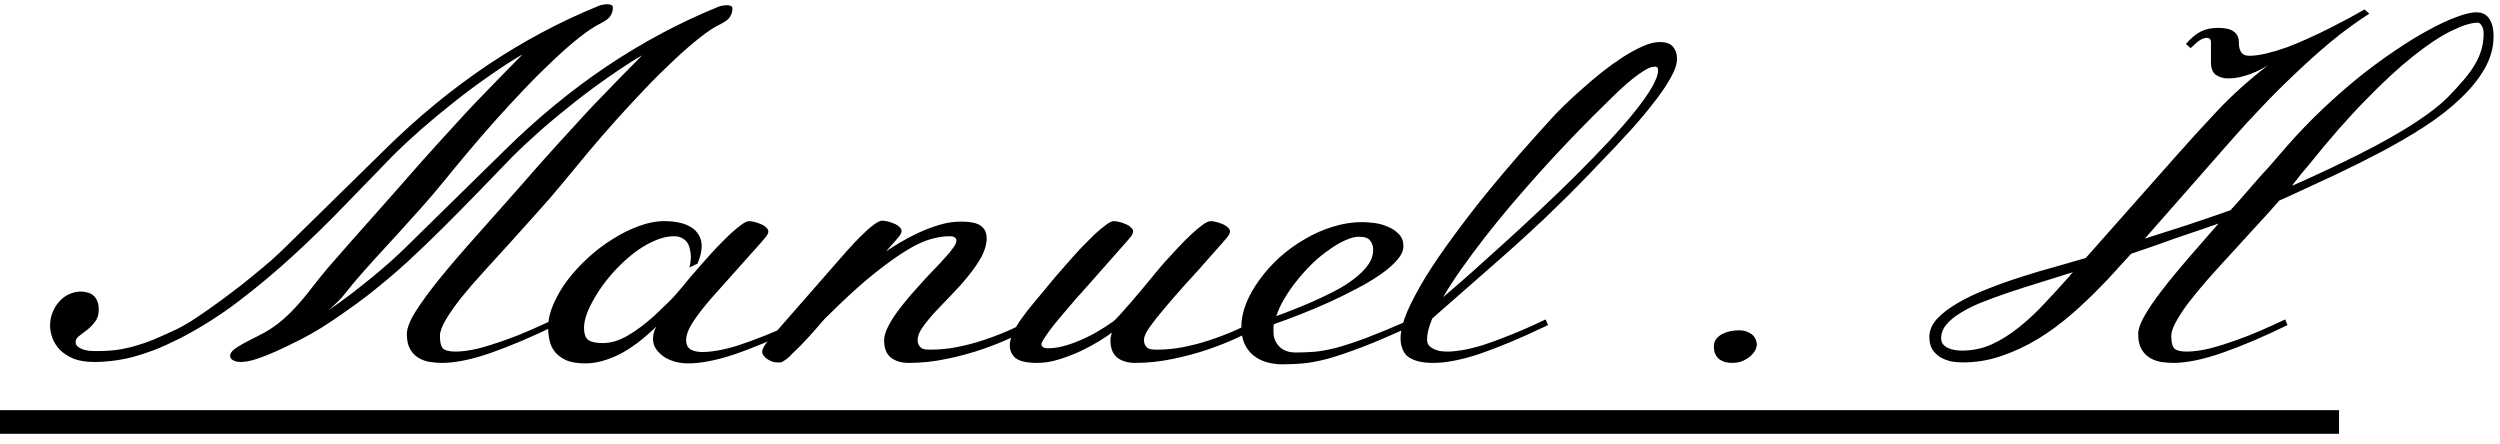
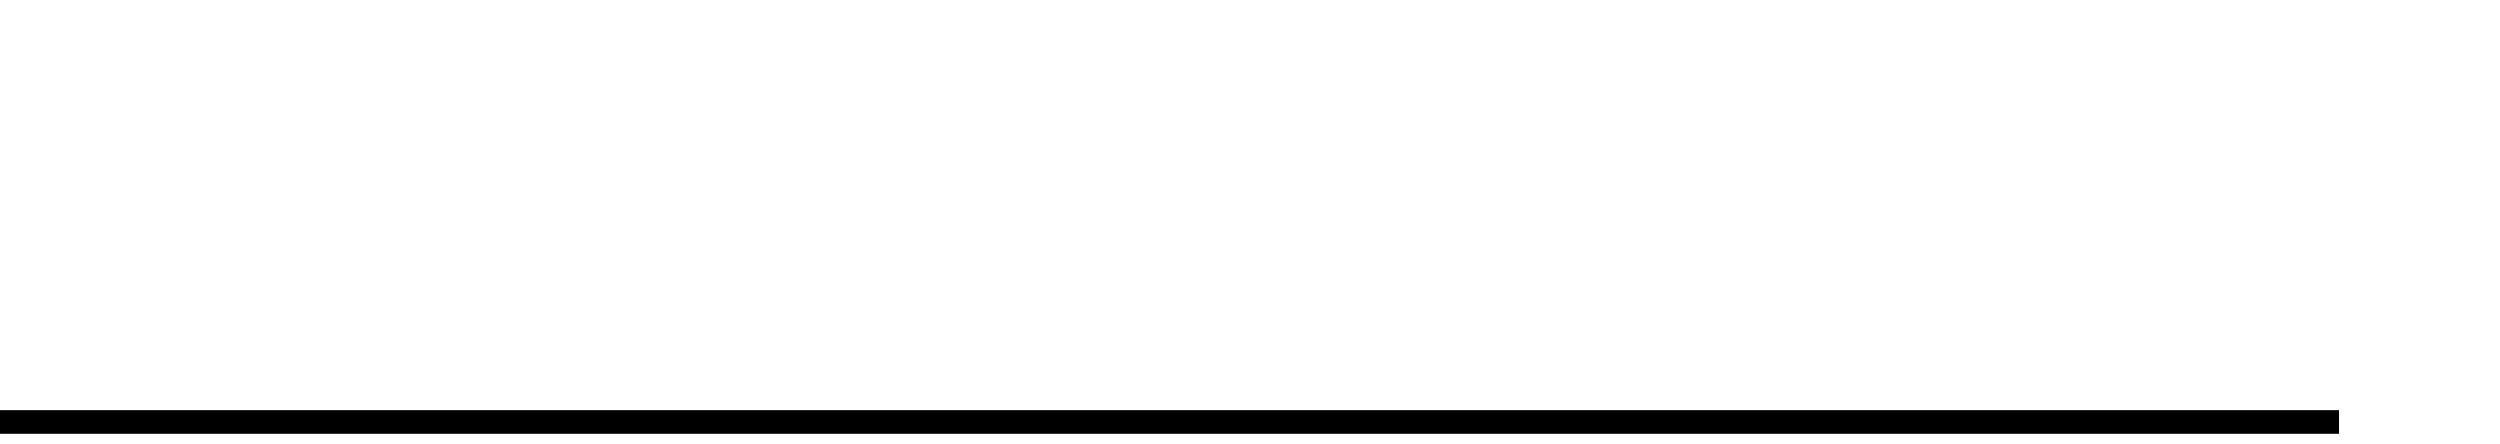
<svg xmlns="http://www.w3.org/2000/svg" width="62" height="11" viewBox="0 0 62 11">
-   <path d="M2.004 7.23C2.059 7.23 2.113 7.238 2.168 7.254C2.223 7.266 2.27 7.289 2.309 7.324C2.352 7.355 2.385 7.4 2.408 7.459C2.436 7.518 2.449 7.59 2.449 7.676C2.449 7.801 2.418 7.902 2.355 7.98C2.297 8.059 2.232 8.125 2.162 8.18C2.092 8.234 2.025 8.285 1.963 8.332C1.904 8.375 1.875 8.426 1.875 8.484C1.875 8.527 1.893 8.564 1.928 8.596C1.963 8.623 2.006 8.646 2.057 8.666C2.107 8.682 2.162 8.693 2.221 8.701C2.279 8.705 2.332 8.707 2.379 8.707C2.566 8.707 2.738 8.697 2.895 8.678C3.055 8.654 3.209 8.621 3.357 8.578C3.51 8.535 3.662 8.482 3.814 8.42C3.971 8.354 4.141 8.277 4.324 8.191C4.438 8.141 4.57 8.068 4.723 7.975C4.875 7.877 5.037 7.768 5.209 7.646C5.381 7.525 5.557 7.396 5.736 7.26C5.92 7.123 6.094 6.986 6.258 6.85C6.426 6.713 6.582 6.582 6.727 6.457C6.871 6.328 6.992 6.215 7.09 6.117L9.551 3.703C10.359 2.906 11.205 2.211 12.088 1.617C12.975 1.023 13.898 0.531 14.859 0.141C14.879 0.133 14.908 0.125 14.947 0.117C14.986 0.109 15.027 0.105 15.07 0.105C15.105 0.105 15.135 0.111 15.158 0.123C15.185 0.131 15.199 0.152 15.199 0.188C15.199 0.25 15.188 0.303 15.164 0.346C15.145 0.389 15.119 0.426 15.088 0.457C15.057 0.484 15.023 0.508 14.988 0.527C14.957 0.547 14.93 0.562 14.906 0.574C14.754 0.648 14.578 0.764 14.379 0.92C14.18 1.076 13.967 1.262 13.74 1.477C13.514 1.688 13.277 1.922 13.031 2.18C12.789 2.434 12.549 2.693 12.31 2.959C12.072 3.225 11.842 3.49 11.619 3.756C11.396 4.021 11.191 4.27 11.004 4.5C10.836 4.707 10.656 4.918 10.465 5.133C10.273 5.348 10.08 5.562 9.885 5.777C9.689 5.992 9.496 6.203 9.305 6.41C9.117 6.617 8.941 6.816 8.777 7.008C8.711 7.09 8.654 7.16 8.607 7.219C8.561 7.277 8.516 7.332 8.473 7.383C8.43 7.43 8.383 7.477 8.332 7.523C8.285 7.57 8.227 7.625 8.156 7.688C8.328 7.57 8.504 7.443 8.684 7.307C8.867 7.166 9.043 7.027 9.211 6.891C9.383 6.75 9.541 6.615 9.686 6.486C9.83 6.357 9.953 6.242 10.055 6.141L12.516 3.727C13.324 2.93 14.17 2.234 15.053 1.641C15.94 1.047 16.863 0.555 17.824 0.164C17.844 0.156 17.873 0.148 17.912 0.141C17.951 0.133 17.992 0.129 18.035 0.129C18.07 0.129 18.1 0.135 18.123 0.146C18.15 0.154 18.164 0.176 18.164 0.211C18.164 0.273 18.152 0.326 18.129 0.369C18.109 0.412 18.084 0.449 18.053 0.48C18.021 0.508 17.988 0.531 17.953 0.551C17.922 0.57 17.895 0.586 17.871 0.598C17.719 0.668 17.543 0.783 17.344 0.943C17.145 1.1 16.932 1.285 16.705 1.5C16.479 1.711 16.242 1.945 15.996 2.203C15.754 2.457 15.514 2.717 15.275 2.982C15.037 3.248 14.807 3.514 14.584 3.779C14.361 4.045 14.156 4.293 13.969 4.523C13.773 4.762 13.562 5.006 13.336 5.256C13.113 5.506 12.889 5.756 12.662 6.006C12.435 6.252 12.217 6.492 12.006 6.727C11.795 6.957 11.607 7.174 11.443 7.377C11.283 7.58 11.154 7.764 11.057 7.928C10.959 8.092 10.91 8.227 10.91 8.332C10.91 8.492 10.938 8.598 10.992 8.648C11.047 8.695 11.148 8.719 11.297 8.719C11.461 8.719 11.648 8.693 11.859 8.643C12.07 8.588 12.285 8.521 12.504 8.443C12.727 8.365 12.943 8.279 13.154 8.186C13.369 8.092 13.562 8.004 13.734 7.922L13.793 8.062C13.199 8.352 12.662 8.58 12.182 8.748C11.701 8.916 11.293 9 10.957 9C10.863 9 10.766 8.992 10.664 8.977C10.562 8.961 10.469 8.928 10.383 8.877C10.297 8.826 10.227 8.754 10.172 8.66C10.117 8.566 10.09 8.441 10.09 8.285C10.09 8.141 10.164 7.951 10.312 7.717C10.461 7.482 10.66 7.211 10.91 6.902C11.164 6.59 11.457 6.248 11.789 5.877C12.121 5.502 12.473 5.105 12.844 4.688C13.043 4.461 13.225 4.254 13.389 4.066C13.557 3.879 13.715 3.703 13.863 3.539C14.012 3.375 14.158 3.215 14.303 3.059C14.447 2.898 14.6 2.734 14.76 2.566C14.92 2.398 15.094 2.219 15.281 2.027C15.473 1.832 15.688 1.613 15.926 1.371C15.688 1.508 15.424 1.678 15.135 1.881C14.846 2.08 14.555 2.295 14.262 2.525C13.969 2.756 13.685 2.99 13.412 3.229C13.143 3.467 12.906 3.688 12.703 3.891C12.434 4.168 12.158 4.453 11.877 4.746C11.596 5.035 11.309 5.326 11.016 5.619C10.723 5.912 10.422 6.201 10.113 6.486C9.805 6.768 9.488 7.035 9.164 7.289L9.105 7.336C8.906 7.488 8.695 7.641 8.473 7.793C8.312 7.906 8.143 8.02 7.963 8.133C7.787 8.242 7.605 8.344 7.418 8.438C7.188 8.555 6.992 8.648 6.832 8.719C6.672 8.789 6.535 8.844 6.422 8.883C6.312 8.922 6.221 8.947 6.146 8.959C6.076 8.971 6.016 8.977 5.965 8.977C5.945 8.977 5.92 8.975 5.889 8.971C5.861 8.967 5.834 8.959 5.807 8.947C5.779 8.936 5.756 8.92 5.736 8.9C5.717 8.881 5.707 8.855 5.707 8.824C5.707 8.754 5.77 8.68 5.895 8.602C6.023 8.523 6.191 8.434 6.398 8.332C6.633 8.219 6.85 8.074 7.049 7.898C7.252 7.719 7.465 7.484 7.688 7.195C7.816 7.027 7.961 6.848 8.121 6.656C8.285 6.465 8.461 6.264 8.648 6.053C8.836 5.838 9.033 5.615 9.24 5.385C9.447 5.15 9.66 4.91 9.879 4.664C10.078 4.438 10.26 4.23 10.424 4.043C10.592 3.855 10.75 3.68 10.898 3.516C11.047 3.352 11.193 3.191 11.338 3.035C11.482 2.875 11.635 2.711 11.795 2.543C11.955 2.375 12.129 2.195 12.316 2.004C12.508 1.809 12.723 1.59 12.961 1.348C12.723 1.484 12.459 1.654 12.17 1.857C11.881 2.057 11.59 2.271 11.297 2.502C11.004 2.732 10.721 2.967 10.447 3.205C10.178 3.443 9.941 3.664 9.738 3.867C9.355 4.262 8.959 4.67 8.549 5.092C8.143 5.514 7.721 5.926 7.283 6.328C6.846 6.73 6.391 7.111 5.918 7.471C5.445 7.83 4.953 8.141 4.441 8.402C4.223 8.512 4.02 8.604 3.832 8.678C3.645 8.748 3.465 8.807 3.293 8.854C3.125 8.896 2.961 8.928 2.801 8.947C2.645 8.967 2.488 8.977 2.332 8.977C2.133 8.977 1.963 8.949 1.822 8.895C1.686 8.836 1.574 8.764 1.488 8.678C1.402 8.588 1.34 8.49 1.301 8.385C1.262 8.279 1.242 8.176 1.242 8.074C1.242 7.953 1.264 7.842 1.307 7.74C1.35 7.635 1.406 7.545 1.477 7.471C1.547 7.393 1.627 7.334 1.717 7.295C1.811 7.252 1.906 7.23 2.004 7.23ZM17.684 7.348C17.496 7.559 17.338 7.76 17.209 7.951C17.08 8.139 17.016 8.301 17.016 8.438C17.016 8.543 17.053 8.619 17.127 8.666C17.205 8.709 17.301 8.73 17.414 8.73C17.52 8.73 17.643 8.719 17.783 8.695C17.928 8.672 18.096 8.631 18.287 8.572C18.482 8.51 18.707 8.428 18.961 8.326C19.219 8.225 19.516 8.094 19.852 7.934L19.91 8.074C19.559 8.242 19.242 8.385 18.961 8.502C18.68 8.619 18.424 8.717 18.193 8.795C17.967 8.869 17.76 8.924 17.572 8.959C17.389 8.994 17.219 9.012 17.062 9.012C16.965 9.012 16.865 9 16.764 8.977C16.662 8.949 16.568 8.91 16.482 8.859C16.4 8.805 16.332 8.74 16.277 8.666C16.223 8.592 16.195 8.504 16.195 8.402C16.195 8.355 16.201 8.307 16.213 8.256C16.225 8.205 16.246 8.152 16.277 8.098C15.953 8.414 15.643 8.646 15.346 8.795C15.049 8.939 14.773 9.012 14.52 9.012C14.324 9.012 14.166 8.986 14.045 8.936C13.928 8.881 13.834 8.812 13.764 8.73C13.697 8.645 13.652 8.549 13.629 8.443C13.605 8.338 13.594 8.23 13.594 8.121C13.594 7.938 13.637 7.746 13.723 7.547C13.809 7.348 13.924 7.15 14.068 6.955C14.217 6.76 14.387 6.574 14.578 6.398C14.773 6.219 14.979 6.062 15.193 5.93C15.408 5.793 15.625 5.686 15.844 5.607C16.062 5.525 16.273 5.484 16.477 5.484C16.605 5.484 16.727 5.496 16.84 5.52C16.953 5.543 17.051 5.58 17.133 5.631C17.215 5.678 17.279 5.742 17.326 5.824C17.377 5.902 17.402 5.996 17.402 6.105C17.402 6.23 17.367 6.375 17.297 6.539L17.098 6.633C17.121 6.539 17.133 6.449 17.133 6.363C17.133 6.301 17.125 6.24 17.109 6.182C17.098 6.119 17.076 6.064 17.045 6.018C17.014 5.971 16.971 5.934 16.916 5.906C16.865 5.875 16.801 5.859 16.723 5.859C16.555 5.859 16.383 5.9 16.207 5.982C16.031 6.061 15.859 6.166 15.691 6.299C15.527 6.428 15.371 6.574 15.223 6.738C15.078 6.898 14.951 7.062 14.842 7.23C14.732 7.398 14.645 7.561 14.578 7.717C14.516 7.873 14.484 8.008 14.484 8.121C14.484 8.281 14.521 8.387 14.596 8.438C14.67 8.484 14.789 8.508 14.953 8.508C15.148 8.508 15.352 8.447 15.562 8.326C15.773 8.205 15.996 8.039 16.23 7.828C16.336 7.727 16.438 7.629 16.535 7.535C16.637 7.441 16.746 7.324 16.863 7.184C16.934 7.098 17.018 6.996 17.115 6.879C17.217 6.762 17.322 6.641 17.432 6.516C17.545 6.387 17.658 6.262 17.771 6.141C17.889 6.02 17.998 5.91 18.1 5.812C18.205 5.715 18.299 5.637 18.381 5.578C18.463 5.516 18.527 5.484 18.574 5.484C18.605 5.484 18.648 5.49 18.703 5.502C18.758 5.514 18.811 5.531 18.861 5.555C18.916 5.574 18.961 5.602 18.996 5.637C19.035 5.668 19.055 5.703 19.055 5.742C19.055 5.785 19.025 5.84 18.967 5.906C18.912 5.973 18.844 6.051 18.762 6.141L17.684 7.348ZM19.395 8.977C19.375 8.984 19.355 8.988 19.336 8.988C19.316 8.988 19.297 8.988 19.277 8.988C19.23 8.988 19.186 8.98 19.143 8.965C19.096 8.945 19.055 8.924 19.02 8.9C18.984 8.873 18.957 8.846 18.938 8.818C18.914 8.787 18.902 8.758 18.902 8.73C18.902 8.684 18.918 8.637 18.949 8.59C18.977 8.539 19.012 8.492 19.055 8.449L20.613 6.668C20.73 6.531 20.852 6.393 20.977 6.252C21.105 6.107 21.227 5.979 21.34 5.865C21.457 5.748 21.562 5.654 21.656 5.584C21.75 5.51 21.824 5.473 21.879 5.473C21.91 5.473 21.953 5.479 22.008 5.49C22.062 5.502 22.115 5.52 22.166 5.543C22.221 5.562 22.266 5.59 22.301 5.625C22.34 5.656 22.359 5.691 22.359 5.73C22.359 5.773 22.33 5.828 22.271 5.895C22.217 5.961 22.148 6.039 22.066 6.129L21.973 6.234C22.059 6.176 22.17 6.105 22.307 6.023C22.447 5.938 22.602 5.855 22.77 5.777C22.938 5.699 23.111 5.633 23.291 5.578C23.475 5.523 23.652 5.496 23.824 5.496C24.074 5.496 24.244 5.533 24.334 5.607C24.424 5.678 24.469 5.777 24.469 5.906C24.469 6.055 24.426 6.209 24.34 6.369C24.254 6.525 24.146 6.682 24.018 6.838C23.893 6.994 23.756 7.148 23.607 7.301C23.463 7.449 23.326 7.592 23.197 7.729C23.072 7.865 22.967 7.994 22.881 8.115C22.799 8.232 22.758 8.336 22.758 8.426C22.758 8.48 22.768 8.525 22.787 8.561C22.807 8.592 22.83 8.617 22.857 8.637C22.889 8.652 22.922 8.662 22.957 8.666C22.996 8.67 23.035 8.672 23.074 8.672C23.297 8.672 23.518 8.65 23.736 8.607C23.955 8.564 24.17 8.508 24.381 8.438C24.596 8.367 24.807 8.287 25.014 8.197C25.221 8.104 25.422 8.008 25.617 7.91L25.676 8.051C25.547 8.137 25.369 8.234 25.143 8.344C24.916 8.453 24.662 8.557 24.381 8.654C24.1 8.752 23.799 8.834 23.479 8.9C23.162 8.967 22.848 9 22.535 9C22.352 9 22.203 8.955 22.09 8.865C21.98 8.775 21.926 8.633 21.926 8.438C21.926 8.344 21.957 8.234 22.02 8.109C22.082 7.984 22.162 7.855 22.26 7.723C22.361 7.586 22.473 7.447 22.594 7.307C22.719 7.166 22.84 7.031 22.957 6.902C23.078 6.773 23.191 6.654 23.297 6.545C23.402 6.432 23.488 6.336 23.555 6.258C23.578 6.223 23.611 6.178 23.654 6.123C23.697 6.064 23.719 6.012 23.719 5.965C23.719 5.934 23.705 5.908 23.678 5.889C23.654 5.869 23.613 5.859 23.555 5.859C23.434 5.859 23.316 5.873 23.203 5.9C23.094 5.924 22.982 5.959 22.869 6.006C22.76 6.053 22.646 6.111 22.529 6.182C22.412 6.252 22.289 6.332 22.16 6.422C21.848 6.645 21.551 6.881 21.27 7.131C20.992 7.381 20.719 7.641 20.449 7.91C20.332 8.047 20.203 8.193 20.062 8.35C19.922 8.506 19.789 8.641 19.664 8.754C19.605 8.82 19.555 8.869 19.512 8.9C19.469 8.932 19.43 8.957 19.395 8.977ZM28.324 7.172C28.395 7.086 28.479 6.984 28.576 6.867C28.674 6.746 28.777 6.623 28.887 6.498C29 6.373 29.113 6.25 29.227 6.129C29.34 6.008 29.447 5.9 29.549 5.807C29.654 5.709 29.748 5.631 29.83 5.572C29.912 5.514 29.977 5.484 30.023 5.484C30.055 5.484 30.098 5.49 30.152 5.502C30.207 5.514 30.26 5.531 30.311 5.555C30.365 5.574 30.41 5.602 30.445 5.637C30.484 5.668 30.504 5.703 30.504 5.742C30.504 5.785 30.475 5.84 30.416 5.906C30.361 5.973 30.293 6.051 30.211 6.141C30.027 6.352 29.867 6.533 29.73 6.686C29.598 6.834 29.479 6.965 29.373 7.078C29.271 7.191 29.182 7.293 29.104 7.383C29.025 7.473 28.949 7.562 28.875 7.652C28.734 7.816 28.615 7.967 28.518 8.104C28.42 8.24 28.371 8.348 28.371 8.426C28.371 8.48 28.381 8.525 28.4 8.561C28.42 8.592 28.443 8.617 28.471 8.637C28.502 8.652 28.535 8.662 28.57 8.666C28.609 8.67 28.648 8.672 28.688 8.672C28.91 8.672 29.131 8.65 29.35 8.607C29.568 8.564 29.783 8.508 29.994 8.438C30.209 8.367 30.42 8.287 30.627 8.197C30.834 8.104 31.035 8.008 31.23 7.91L31.289 8.051C31.16 8.137 30.982 8.234 30.756 8.344C30.529 8.453 30.275 8.557 29.994 8.654C29.713 8.752 29.412 8.834 29.092 8.9C28.775 8.967 28.461 9 28.148 9C27.965 9 27.816 8.955 27.703 8.865C27.594 8.775 27.539 8.633 27.539 8.438C27.539 8.383 27.551 8.32 27.574 8.25C27.5 8.305 27.395 8.375 27.258 8.461C27.125 8.543 26.973 8.625 26.801 8.707C26.633 8.785 26.455 8.854 26.268 8.912C26.08 8.971 25.898 9 25.723 9C25.469 9 25.291 8.961 25.189 8.883C25.092 8.801 25.043 8.695 25.043 8.566C25.043 8.469 25.07 8.363 25.125 8.25C25.18 8.133 25.25 8.016 25.336 7.898C25.422 7.777 25.516 7.656 25.617 7.535C25.719 7.414 25.816 7.297 25.91 7.184C25.98 7.098 26.064 6.996 26.162 6.879C26.264 6.762 26.369 6.641 26.479 6.516C26.592 6.387 26.705 6.262 26.818 6.141C26.936 6.02 27.045 5.91 27.146 5.812C27.252 5.715 27.346 5.637 27.428 5.578C27.51 5.516 27.574 5.484 27.621 5.484C27.652 5.484 27.695 5.49 27.75 5.502C27.805 5.514 27.857 5.531 27.908 5.555C27.963 5.574 28.008 5.602 28.043 5.637C28.082 5.668 28.102 5.703 28.102 5.742C28.102 5.785 28.072 5.84 28.014 5.906C27.959 5.973 27.891 6.051 27.809 6.141L26.836 7.242C26.809 7.273 26.764 7.322 26.701 7.389C26.643 7.455 26.576 7.533 26.502 7.623C26.428 7.709 26.35 7.801 26.268 7.898C26.189 7.992 26.117 8.082 26.051 8.168C25.988 8.254 25.936 8.33 25.893 8.396C25.85 8.463 25.828 8.508 25.828 8.531C25.828 8.562 25.84 8.588 25.863 8.607C25.891 8.627 25.934 8.637 25.992 8.637C26.113 8.637 26.24 8.619 26.373 8.584C26.506 8.549 26.641 8.502 26.777 8.443C26.918 8.385 27.057 8.316 27.193 8.238C27.334 8.156 27.469 8.07 27.598 7.98C27.641 7.949 27.705 7.885 27.791 7.787C27.877 7.689 27.965 7.59 28.055 7.488L28.324 7.172ZM35.051 8.062C34.551 8.293 34.133 8.473 33.797 8.602C33.461 8.73 33.174 8.828 32.935 8.895C32.701 8.957 32.498 8.996 32.326 9.012C32.154 9.027 31.98 9.035 31.805 9.035C31.668 9.035 31.537 9.018 31.412 8.982C31.291 8.947 31.184 8.893 31.09 8.818C30.996 8.744 30.922 8.648 30.867 8.531C30.812 8.414 30.785 8.273 30.785 8.109C30.785 7.922 30.824 7.729 30.902 7.529C30.984 7.326 31.096 7.129 31.236 6.938C31.377 6.742 31.541 6.559 31.729 6.387C31.92 6.215 32.127 6.064 32.35 5.936C32.572 5.803 32.805 5.699 33.047 5.625C33.293 5.547 33.539 5.508 33.785 5.508C33.871 5.508 33.973 5.516 34.09 5.531C34.207 5.547 34.318 5.578 34.424 5.625C34.529 5.668 34.619 5.729 34.693 5.807C34.768 5.885 34.805 5.984 34.805 6.105C34.805 6.215 34.754 6.328 34.652 6.445C34.551 6.562 34.414 6.682 34.242 6.803C34.074 6.92 33.879 7.037 33.656 7.154C33.434 7.271 33.203 7.385 32.965 7.494C32.73 7.6 32.494 7.699 32.256 7.793C32.018 7.887 31.797 7.969 31.594 8.039C31.586 8.07 31.582 8.102 31.582 8.133C31.582 8.164 31.582 8.195 31.582 8.227C31.582 8.375 31.631 8.498 31.729 8.596C31.826 8.693 31.961 8.742 32.133 8.742C32.285 8.742 32.435 8.736 32.584 8.725C32.732 8.713 32.91 8.682 33.117 8.631C33.324 8.576 33.576 8.494 33.873 8.385C34.17 8.271 34.543 8.117 34.992 7.922L35.051 8.062ZM33.703 5.871C33.602 5.871 33.488 5.9 33.363 5.959C33.238 6.014 33.107 6.09 32.971 6.188C32.834 6.281 32.697 6.393 32.56 6.521C32.428 6.65 32.301 6.789 32.18 6.938C32.062 7.082 31.957 7.232 31.863 7.389C31.77 7.541 31.699 7.691 31.652 7.84C31.824 7.777 32.002 7.709 32.185 7.635C32.373 7.561 32.555 7.482 32.73 7.4C32.91 7.318 33.08 7.232 33.24 7.143C33.4 7.049 33.541 6.951 33.662 6.85C33.783 6.748 33.879 6.645 33.949 6.539C34.02 6.43 34.055 6.316 34.055 6.199C34.055 6.105 34.029 6.027 33.978 5.965C33.932 5.902 33.84 5.871 33.703 5.871ZM40.055 3.645C39.82 3.891 39.609 4.111 39.422 4.307C39.234 4.502 39.049 4.691 38.865 4.875C38.682 5.055 38.49 5.24 38.291 5.432C38.092 5.619 37.863 5.83 37.605 6.064C37.348 6.295 37.049 6.559 36.709 6.855C36.373 7.152 35.977 7.5 35.52 7.898C35.477 8.004 35.443 8.102 35.42 8.191C35.4 8.277 35.391 8.355 35.391 8.426C35.391 8.48 35.406 8.527 35.438 8.566C35.469 8.602 35.508 8.631 35.555 8.654C35.605 8.678 35.66 8.695 35.719 8.707C35.781 8.715 35.84 8.719 35.895 8.719C36 8.719 36.123 8.707 36.264 8.684C36.408 8.66 36.576 8.619 36.768 8.561C36.963 8.498 37.188 8.416 37.441 8.314C37.699 8.213 37.996 8.082 38.332 7.922L38.391 8.062C38.039 8.23 37.723 8.373 37.441 8.49C37.16 8.607 36.904 8.705 36.674 8.783C36.447 8.857 36.24 8.912 36.053 8.947C35.869 8.982 35.699 9 35.543 9C35.383 9 35.25 8.984 35.145 8.953C35.043 8.922 34.961 8.881 34.898 8.83C34.84 8.775 34.799 8.711 34.775 8.637C34.748 8.562 34.734 8.48 34.734 8.391C34.734 8.207 34.791 7.982 34.904 7.717C35.022 7.451 35.176 7.162 35.367 6.85C35.562 6.537 35.787 6.209 36.041 5.865C36.295 5.518 36.56 5.172 36.838 4.828C37.119 4.484 37.402 4.148 37.688 3.82C37.977 3.492 38.25 3.188 38.508 2.906C38.586 2.82 38.69 2.715 38.818 2.59C38.947 2.465 39.09 2.334 39.246 2.197C39.402 2.057 39.566 1.918 39.738 1.781C39.914 1.645 40.086 1.521 40.254 1.412C40.426 1.303 40.588 1.215 40.74 1.148C40.897 1.078 41.035 1.043 41.156 1.043C41.316 1.043 41.428 1.082 41.49 1.16C41.557 1.238 41.59 1.34 41.59 1.465C41.59 1.562 41.559 1.676 41.496 1.805C41.434 1.934 41.353 2.07 41.256 2.215C41.158 2.359 41.049 2.506 40.928 2.654C40.81 2.803 40.695 2.941 40.582 3.07C40.469 3.199 40.363 3.314 40.266 3.416C40.172 3.518 40.102 3.594 40.055 3.645ZM39.504 2.883C39.297 3.09 39.078 3.314 38.848 3.557C38.617 3.799 38.385 4.051 38.15 4.312C37.92 4.57 37.69 4.834 37.459 5.104C37.232 5.373 37.016 5.641 36.809 5.906C36.605 6.168 36.416 6.424 36.24 6.674C36.065 6.92 35.914 7.152 35.789 7.371C36.004 7.188 36.244 6.979 36.51 6.744C36.775 6.506 37.053 6.256 37.342 5.994C37.635 5.729 37.93 5.455 38.227 5.174C38.527 4.893 38.816 4.613 39.094 4.336C39.375 4.055 39.639 3.783 39.885 3.521C40.131 3.256 40.346 3.01 40.529 2.783C40.713 2.557 40.857 2.354 40.963 2.174C41.068 1.994 41.121 1.848 41.121 1.734C41.121 1.68 41.094 1.652 41.039 1.652C40.961 1.652 40.863 1.691 40.746 1.77C40.629 1.844 40.5 1.941 40.359 2.062C40.223 2.18 40.08 2.312 39.932 2.461C39.783 2.605 39.641 2.746 39.504 2.883ZM43.57 8.52C43.57 8.586 43.553 8.648 43.518 8.707C43.482 8.766 43.435 8.816 43.377 8.859C43.322 8.902 43.258 8.938 43.184 8.965C43.109 8.988 43.035 9 42.961 9C42.906 9 42.852 8.994 42.797 8.982C42.746 8.971 42.697 8.949 42.65 8.918C42.607 8.887 42.572 8.846 42.545 8.795C42.518 8.74 42.504 8.672 42.504 8.59C42.504 8.52 42.523 8.459 42.562 8.408C42.602 8.357 42.65 8.316 42.709 8.285C42.768 8.254 42.834 8.23 42.908 8.215C42.982 8.199 43.055 8.191 43.125 8.191C43.242 8.191 43.34 8.219 43.418 8.273C43.5 8.324 43.551 8.406 43.57 8.52ZM56.719 3.621C56.996 3.305 57.287 3.002 57.592 2.713C57.897 2.424 58.201 2.156 58.506 1.91C58.815 1.664 59.115 1.443 59.408 1.248C59.701 1.049 59.975 0.881 60.228 0.744C60.486 0.604 60.717 0.496 60.92 0.422C61.123 0.344 61.289 0.305 61.418 0.305C61.473 0.305 61.525 0.314 61.576 0.334C61.627 0.354 61.672 0.387 61.711 0.434C61.75 0.48 61.781 0.543 61.805 0.621C61.828 0.695 61.84 0.789 61.84 0.902C61.84 1.18 61.766 1.447 61.617 1.705C61.469 1.963 61.268 2.211 61.014 2.449C60.764 2.688 60.471 2.916 60.135 3.135C59.803 3.35 59.449 3.557 59.074 3.756C58.703 3.951 58.324 4.141 57.938 4.324C57.551 4.504 57.18 4.676 56.824 4.84C56.77 4.863 56.719 4.887 56.672 4.91C56.625 4.93 56.578 4.949 56.531 4.969C56.34 5.188 56.139 5.41 55.928 5.637C55.721 5.863 55.518 6.086 55.318 6.305C55.119 6.52 54.93 6.729 54.75 6.932C54.574 7.135 54.418 7.324 54.281 7.5C54.148 7.676 54.043 7.836 53.965 7.98C53.887 8.121 53.848 8.238 53.848 8.332C53.848 8.492 53.875 8.598 53.93 8.648C53.984 8.695 54.086 8.719 54.234 8.719C54.398 8.719 54.586 8.693 54.797 8.643C55.008 8.588 55.223 8.521 55.441 8.443C55.664 8.365 55.881 8.279 56.092 8.186C56.307 8.092 56.5 8.004 56.672 7.922L56.73 8.062C56.137 8.352 55.6 8.58 55.119 8.748C54.639 8.916 54.23 9 53.895 9C53.801 9 53.703 8.992 53.602 8.977C53.5 8.961 53.406 8.928 53.32 8.877C53.234 8.826 53.164 8.754 53.109 8.66C53.055 8.566 53.027 8.441 53.027 8.285C53.027 8.168 53.078 8.02 53.18 7.84C53.281 7.66 53.422 7.453 53.602 7.219C53.781 6.984 53.992 6.727 54.234 6.445C54.477 6.164 54.738 5.863 55.02 5.543C54.766 5.633 54.516 5.719 54.27 5.801C54.023 5.883 53.789 5.965 53.566 6.047C53.449 6.09 53.332 6.131 53.215 6.17C53.098 6.209 52.977 6.25 52.852 6.293C52.727 6.43 52.605 6.562 52.488 6.691C52.375 6.82 52.262 6.941 52.148 7.055C51.906 7.309 51.65 7.553 51.381 7.787C51.111 8.021 50.83 8.229 50.537 8.408C50.244 8.584 49.941 8.725 49.629 8.83C49.32 8.936 49.004 8.988 48.68 8.988C48.578 8.988 48.477 8.979 48.375 8.959C48.277 8.936 48.19 8.9 48.111 8.854C48.033 8.803 47.969 8.738 47.918 8.66C47.871 8.578 47.848 8.477 47.848 8.355C47.848 8.195 47.912 8.045 48.041 7.904C48.174 7.764 48.346 7.633 48.557 7.512C48.772 7.387 49.016 7.271 49.289 7.166C49.562 7.057 49.842 6.957 50.127 6.867C50.416 6.773 50.699 6.689 50.977 6.615C51.254 6.537 51.504 6.465 51.727 6.398L53.906 3.938C54.254 3.543 54.615 3.146 54.99 2.748C55.365 2.35 55.785 1.973 56.25 1.617C56.203 1.648 56.141 1.684 56.062 1.723C55.988 1.762 55.906 1.799 55.816 1.834C55.727 1.865 55.633 1.893 55.535 1.916C55.441 1.936 55.352 1.945 55.266 1.945C55.141 1.945 55.037 1.916 54.955 1.857C54.873 1.799 54.832 1.695 54.832 1.547V1.043C54.832 1.008 54.822 0.982 54.803 0.967C54.783 0.947 54.758 0.938 54.727 0.938C54.684 0.938 54.631 0.955 54.568 0.99C54.51 1.025 54.43 1.094 54.328 1.195L54.211 1.09C54.344 0.938 54.469 0.834 54.586 0.779C54.703 0.721 54.844 0.691 55.008 0.691C55.191 0.691 55.322 0.723 55.4 0.785C55.482 0.844 55.523 0.93 55.523 1.043C55.523 1.117 55.531 1.178 55.547 1.225C55.562 1.268 55.582 1.301 55.605 1.324C55.633 1.348 55.66 1.363 55.688 1.371C55.719 1.379 55.75 1.383 55.781 1.383C55.91 1.383 56.055 1.363 56.215 1.324C56.375 1.285 56.543 1.234 56.719 1.172C56.895 1.105 57.072 1.031 57.252 0.949C57.435 0.867 57.611 0.783 57.779 0.697C57.947 0.611 58.105 0.529 58.254 0.451C58.402 0.369 58.531 0.297 58.641 0.234L58.758 0.34C58.434 0.547 58.113 0.781 57.797 1.043C57.484 1.305 57.184 1.574 56.895 1.852C56.605 2.125 56.334 2.396 56.08 2.666C55.826 2.932 55.602 3.176 55.406 3.398L53.191 5.918C53.527 5.812 53.881 5.699 54.252 5.578C54.627 5.453 54.98 5.332 55.312 5.215C55.391 5.133 55.467 5.049 55.541 4.963C55.619 4.873 55.699 4.781 55.781 4.688C55.871 4.586 55.953 4.492 56.027 4.406C56.105 4.316 56.184 4.23 56.262 4.148L56.719 3.621ZM57.258 4.09C57.191 4.168 57.129 4.242 57.07 4.312C57.016 4.383 56.961 4.453 56.906 4.523C56.883 4.547 56.863 4.574 56.848 4.605C57.027 4.527 57.227 4.438 57.445 4.336C57.668 4.234 57.898 4.125 58.137 4.008C58.379 3.891 58.623 3.768 58.869 3.639C59.115 3.51 59.352 3.377 59.578 3.24C59.805 3.104 60.016 2.965 60.211 2.824C60.406 2.684 60.574 2.543 60.715 2.402C60.863 2.25 60.992 2.109 61.102 1.98C61.215 1.848 61.307 1.721 61.377 1.6C61.451 1.475 61.506 1.35 61.541 1.225C61.576 1.1 61.594 0.969 61.594 0.832C61.594 0.754 61.578 0.689 61.547 0.639C61.516 0.588 61.484 0.562 61.453 0.562C61.289 0.562 61.072 0.629 60.803 0.762C60.533 0.891 60.219 1.098 59.859 1.383C59.504 1.664 59.107 2.029 58.67 2.479C58.232 2.924 57.762 3.461 57.258 4.09ZM48.141 8.391C48.141 8.445 48.154 8.492 48.182 8.531C48.213 8.57 48.252 8.602 48.299 8.625C48.35 8.648 48.404 8.666 48.463 8.678C48.525 8.689 48.59 8.695 48.656 8.695C48.914 8.695 49.158 8.645 49.389 8.543C49.619 8.438 49.842 8.299 50.057 8.127C50.275 7.955 50.488 7.758 50.695 7.535C50.906 7.312 51.117 7.082 51.328 6.844C51.34 6.824 51.352 6.809 51.363 6.797C51.375 6.785 51.391 6.77 51.41 6.75C51.129 6.84 50.853 6.926 50.584 7.008C50.315 7.09 50.059 7.172 49.816 7.254C49.574 7.336 49.35 7.418 49.143 7.5C48.94 7.582 48.764 7.67 48.615 7.764C48.467 7.854 48.35 7.951 48.264 8.057C48.182 8.158 48.141 8.27 48.141 8.391Z" fill="black" />
  <path d="M0 10.172H58.008V10.758H0V10.172Z" fill="black" />
</svg>